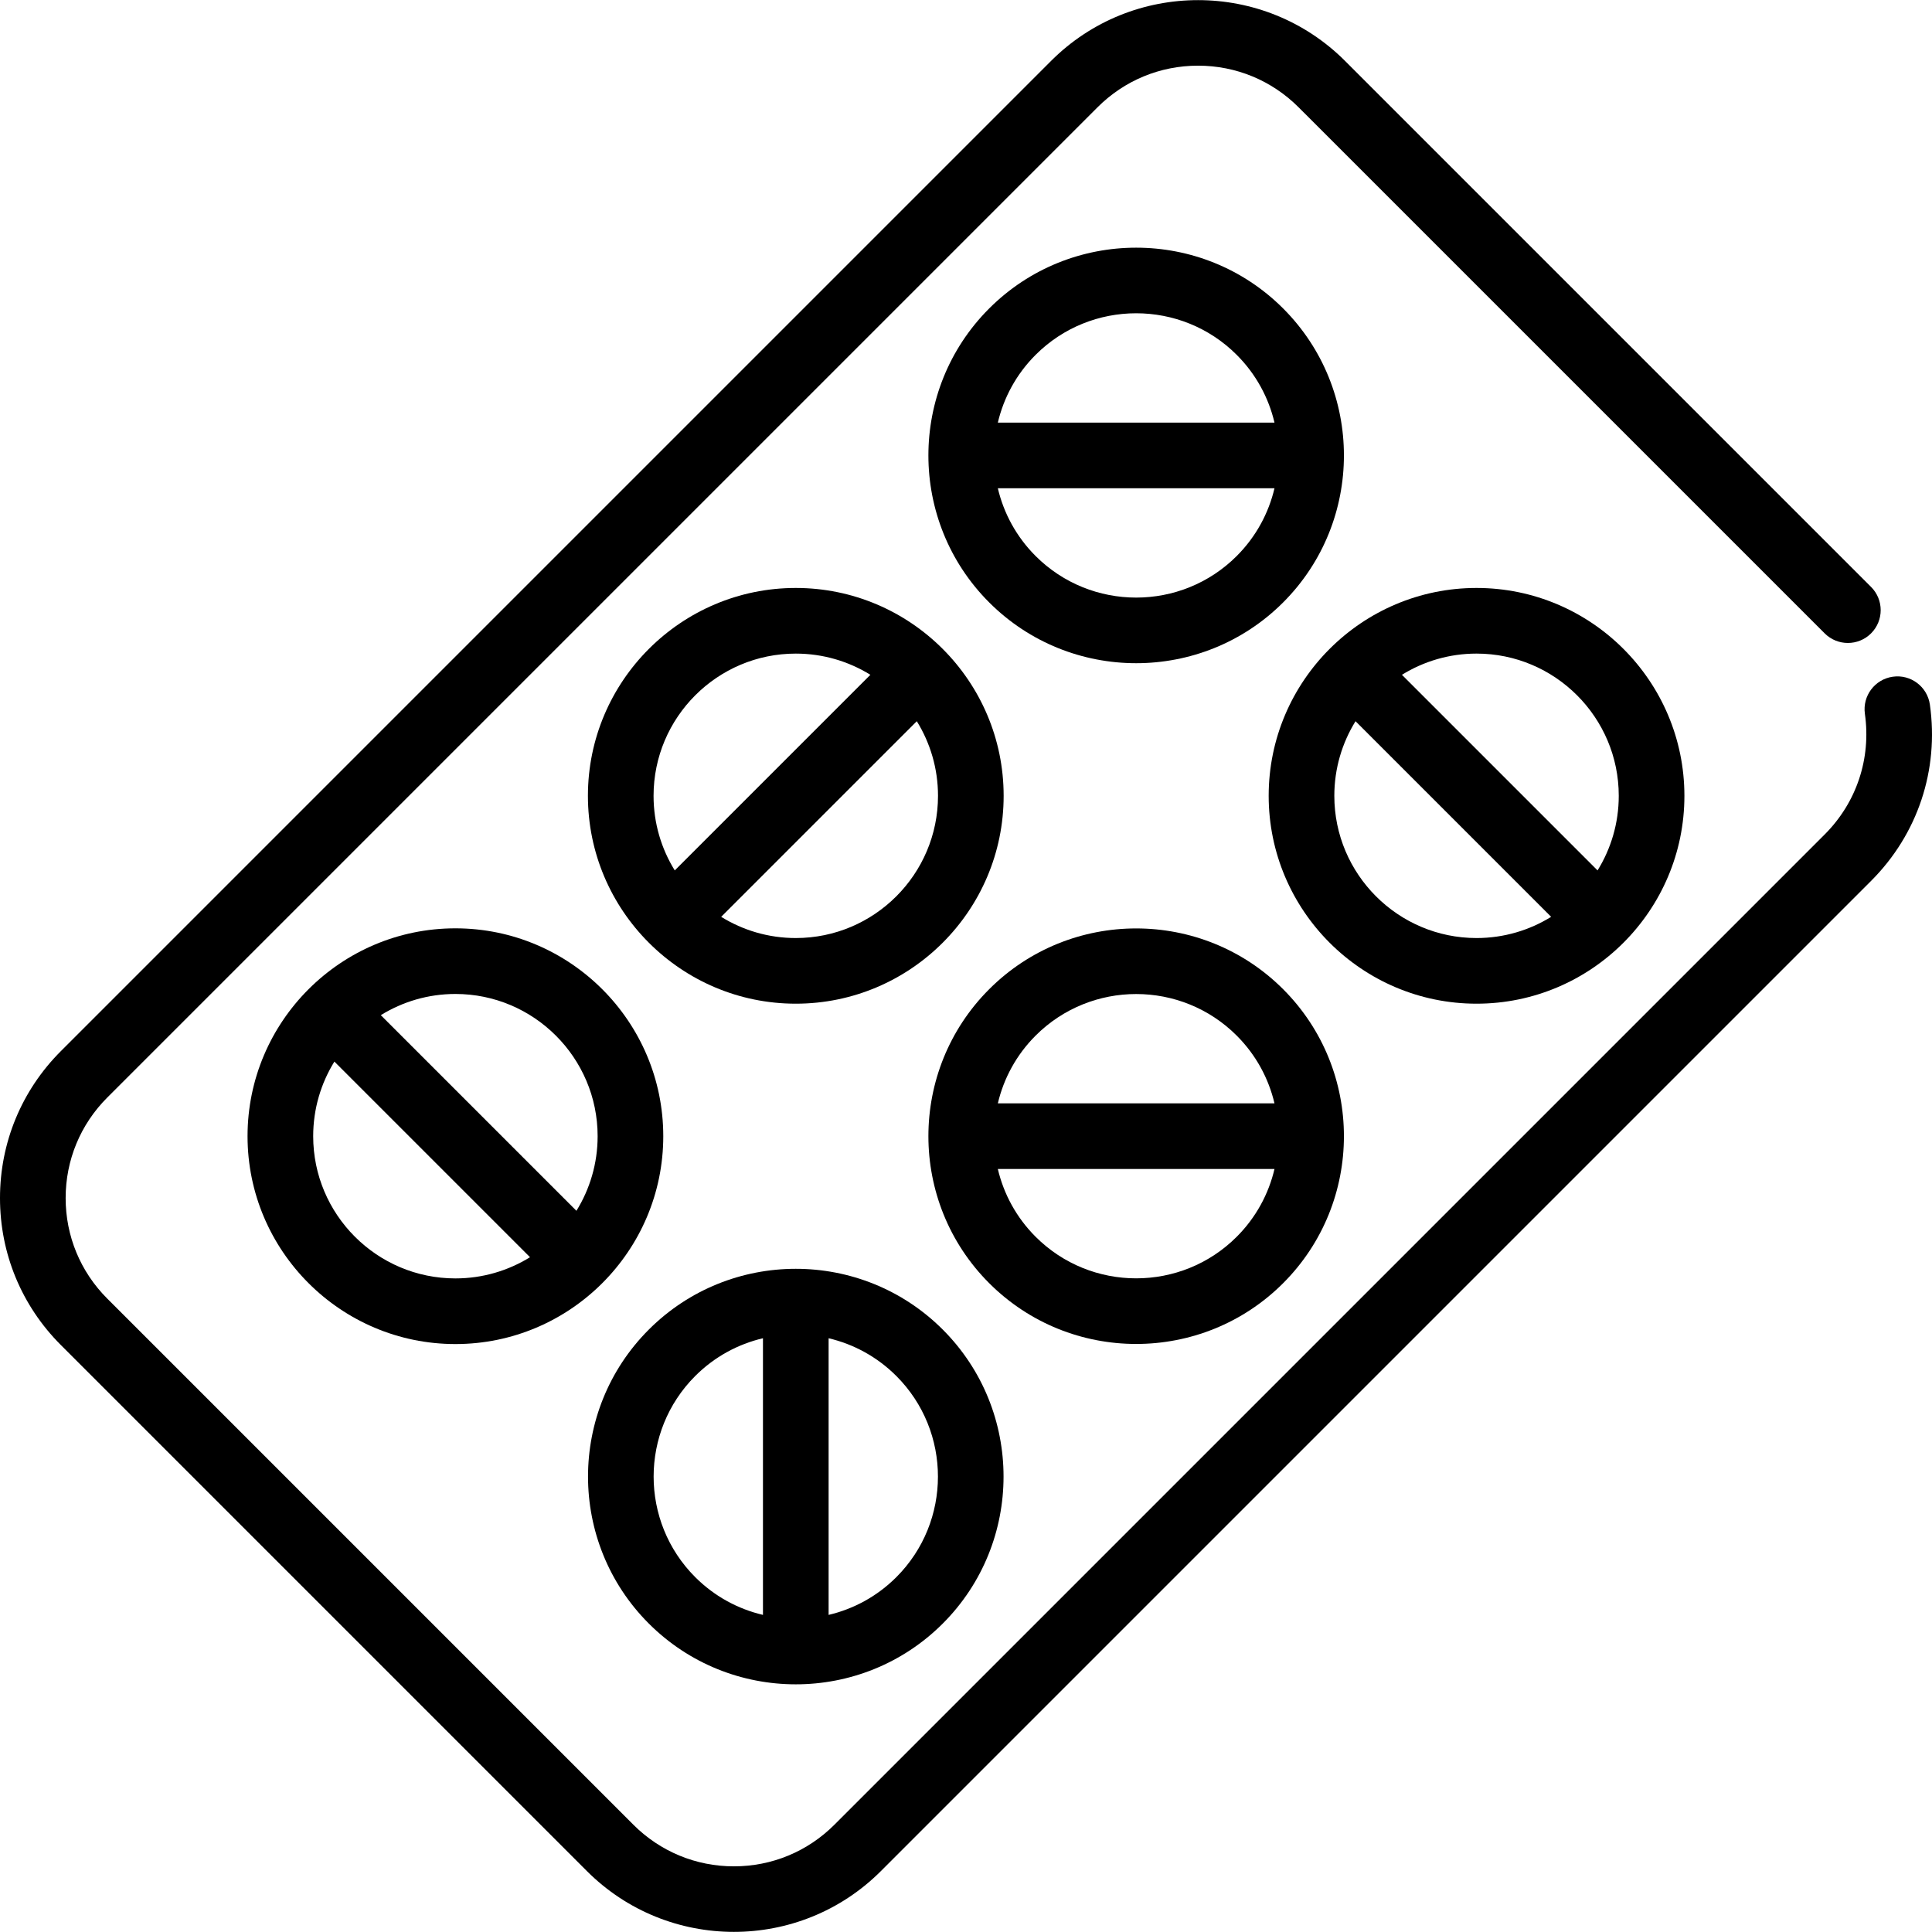
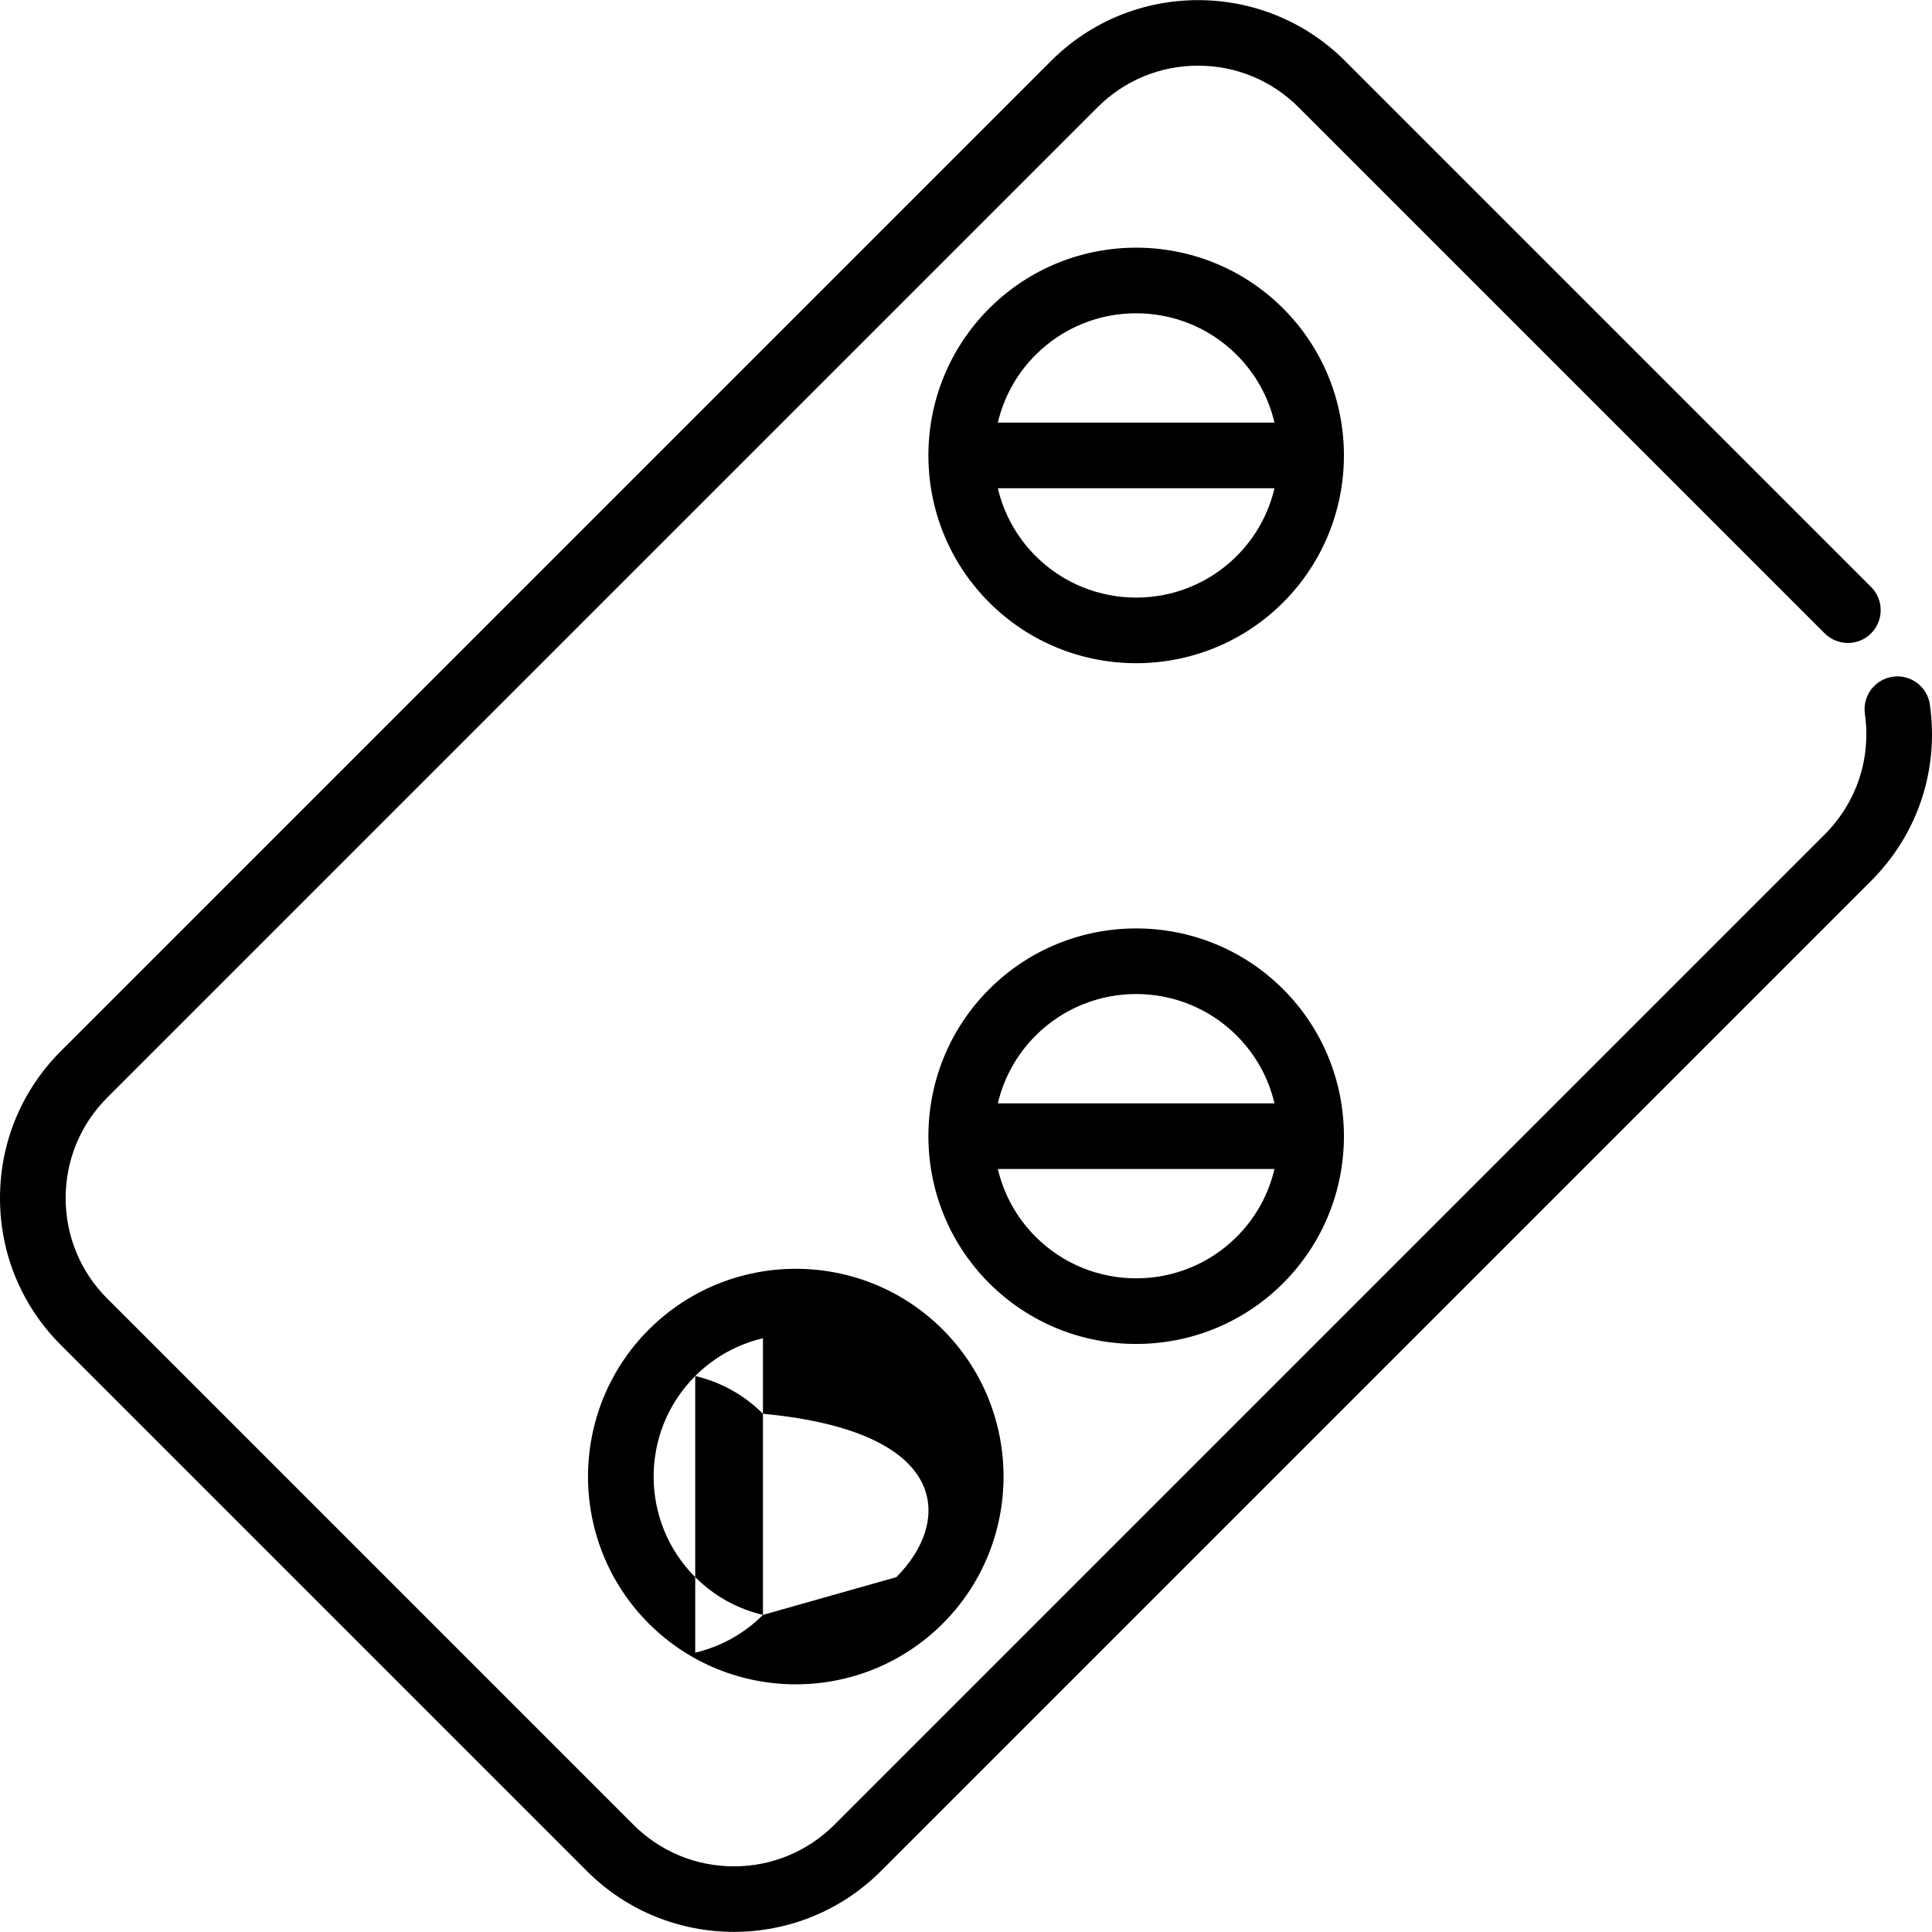
<svg xmlns="http://www.w3.org/2000/svg" id="Layer_1" x="0px" y="0px" viewBox="0 0 512 512" style="enable-background:new 0 0 512 512;" xml:space="preserve">
  <g>
    <g>
      <path d="M511.439,186.727c-0.675-4.756-5.071-8.071-9.833-7.39c-4.757,0.675-8.066,5.076-7.391,9.833    c1.683,11.863-2.205,23.52-10.663,31.979l-262.41,262.41c-7.118,7.119-16.584,11.04-26.651,11.04    c-10.067,0-19.532-3.921-26.651-11.04L28.435,344.154c-7.119-7.117-11.039-16.583-11.039-26.65s3.92-19.533,11.039-26.651    l262.41-262.41c7.119-7.119,16.584-11.04,26.651-11.04c10.067,0,19.532,3.921,26.651,11.04l139.406,139.404    c3.396,3.396,8.903,3.396,12.3,0c3.397-3.397,3.397-8.903,0-12.301L356.447,16.141C345.708,5.402,331.602,0.033,317.495,0.033    c-14.105,0-28.212,5.369-38.951,16.108L16.135,278.552C5.73,288.957,0,302.79,0,317.504c0,14.713,5.73,28.547,16.135,38.951    L155.54,495.86c21.478,21.477,56.424,21.478,77.903,0l262.41-262.41C508.216,221.087,513.896,204.056,511.439,186.727z" />
    </g>
  </g>
  <g>
    <g>
-       <path d="M120.688,246.017c-30.374,0-55.086,24.712-55.086,55.086s24.712,55.086,55.086,55.086    c30.374,0,55.086-24.712,55.086-55.086C175.773,270.729,151.061,246.017,120.688,246.017z M120.688,338.792    c-20.782,0-37.69-16.907-37.69-37.69c0-7.246,2.061-14.018,5.619-19.769l51.841,51.841    C134.705,336.733,127.933,338.792,120.688,338.792z M152.759,320.873l-51.842-51.842c5.752-3.559,12.524-5.62,19.771-5.62    c20.783,0.001,37.69,16.908,37.69,37.691C158.378,308.349,156.317,315.121,152.759,320.873z" />
+       </g>
+   </g>
+   <g>
+     <g>
+       <path d="M249.843,352.354c-10.739-10.739-24.845-16.108-38.952-16.108s-28.212,5.369-38.951,16.108    c-21.478,21.479-21.478,56.425,0,77.904c21.478,21.476,56.424,21.478,77.903,0C271.321,408.779,271.321,373.833,249.843,352.354z     M202.193,427.963c-6.584-1.551-12.83-4.882-17.953-10.006c-14.695-14.695-14.695-38.606,0-53.302    c5.125-5.125,11.37-8.456,17.953-10.007V427.963z c-5.125,5.124-11.37,8.455-17.953,10.006v-73.316    c6.584,1.551,12.83,4.883,17.953,10.008C252.238,379.351,252.238,403.262,237.543,417.958z" />
    </g>
  </g>
  <g>
    <g>
-       <path d="M249.843,352.354c-10.739-10.739-24.845-16.108-38.952-16.108s-28.212,5.369-38.951,16.108    c-21.478,21.479-21.478,56.425,0,77.904c21.478,21.476,56.424,21.478,77.903,0C271.321,408.779,271.321,373.833,249.843,352.354z     M202.193,427.963c-6.584-1.551-12.83-4.882-17.953-10.006c-14.695-14.695-14.695-38.606,0-53.302    c5.125-5.125,11.37-8.456,17.953-10.007V427.963z M237.543,417.958c-5.125,5.124-11.37,8.455-17.953,10.006v-73.316    c6.584,1.551,12.83,4.883,17.953,10.008C252.238,379.351,252.238,403.262,237.543,417.958z" />
-     </g>
-   </g>
-   <g>
-     <g>
-       <path d="M210.891,155.814c-30.374,0-55.086,24.711-55.086,55.086c0,30.374,24.712,55.086,55.086,55.086    s55.086-24.712,55.086-55.086C265.977,180.526,241.265,155.814,210.891,155.814z M173.201,210.9    c0-20.783,16.908-37.69,37.69-37.69c7.246,0,14.018,2.061,19.769,5.619l-51.841,51.841    C175.261,224.917,173.201,218.146,173.201,210.9z M210.891,248.59c-7.247,0-14.018-2.061-19.771-5.62l51.842-51.842    c3.559,5.752,5.619,12.524,5.619,19.771C248.581,231.683,231.674,248.59,210.891,248.59z" />
-     </g>
+       </g>
  </g>
  <g>
    <g>
      <path d="M340.046,262.15c-10.739-10.739-24.845-16.108-38.951-16.108c-14.107,0-28.213,5.369-38.952,16.108    c-21.477,21.479-21.477,56.425,0,77.904c21.479,21.477,56.425,21.478,77.903,0C361.523,318.576,361.523,283.629,340.046,262.15z     M274.443,274.451c14.698-14.696,38.609-14.695,53.303,0.001c5.124,5.124,8.455,11.369,10.006,17.952h-73.315    C265.987,285.821,269.319,279.575,274.443,274.451z M327.747,327.753c-7.347,7.347-17.001,11.021-26.651,11.021    c-9.653,0-19.303-3.673-26.652-11.022c-5.124-5.124-8.455-11.369-10.006-17.952h73.315    C336.202,316.384,332.871,322.63,327.747,327.753z" />
    </g>
  </g>
  <g>
    <g>
      <path d="M340.046,81.744c-10.739-10.739-24.845-16.108-38.952-16.108c-14.105,0-28.211,5.369-38.951,16.108    c-21.478,21.479-21.478,56.425,0,77.904c21.479,21.477,56.425,21.478,77.903,0C361.523,138.169,361.523,103.223,340.046,81.744z     M274.443,94.044c14.698-14.697,38.609-14.696,53.303,0.001c5.124,5.124,8.455,11.369,10.006,17.952h-73.315    C265.987,105.414,269.319,99.167,274.443,94.044z M327.747,147.347c-14.697,14.695-38.608,14.693-53.303-0.001    c-5.124-5.124-8.455-11.369-10.006-17.952h73.315C336.202,135.977,332.871,142.224,327.747,147.347z" />
    </g>
  </g>
  <g>
    <g>
-       <path d="M391.299,155.814c-30.374,0-55.086,24.712-55.086,55.086c0,30.374,24.712,55.086,55.086,55.086    s55.086-24.712,55.086-55.086C446.384,180.526,421.672,155.814,391.299,155.814z M391.299,248.591    c-20.782-0.001-37.69-16.908-37.69-37.691c0-7.247,2.061-14.018,5.619-19.771l51.842,51.842    C405.317,246.53,398.546,248.591,391.299,248.591z M423.37,230.669l-51.841-51.841c5.752-3.559,12.524-5.619,19.769-5.619    c20.782,0,37.69,16.907,37.69,37.69C428.989,218.146,426.928,224.918,423.37,230.669z" />
-     </g>
+       </g>
  </g>
  <g>
</g>
  <g>
</g>
  <g>
</g>
  <g>
</g>
  <g>
</g>
  <g>
</g>
  <g>
</g>
  <g>
</g>
  <g>
</g>
  <g>
</g>
  <g>
</g>
  <g>
</g>
  <g>
</g>
  <g>
</g>
  <g>
</g>
</svg>